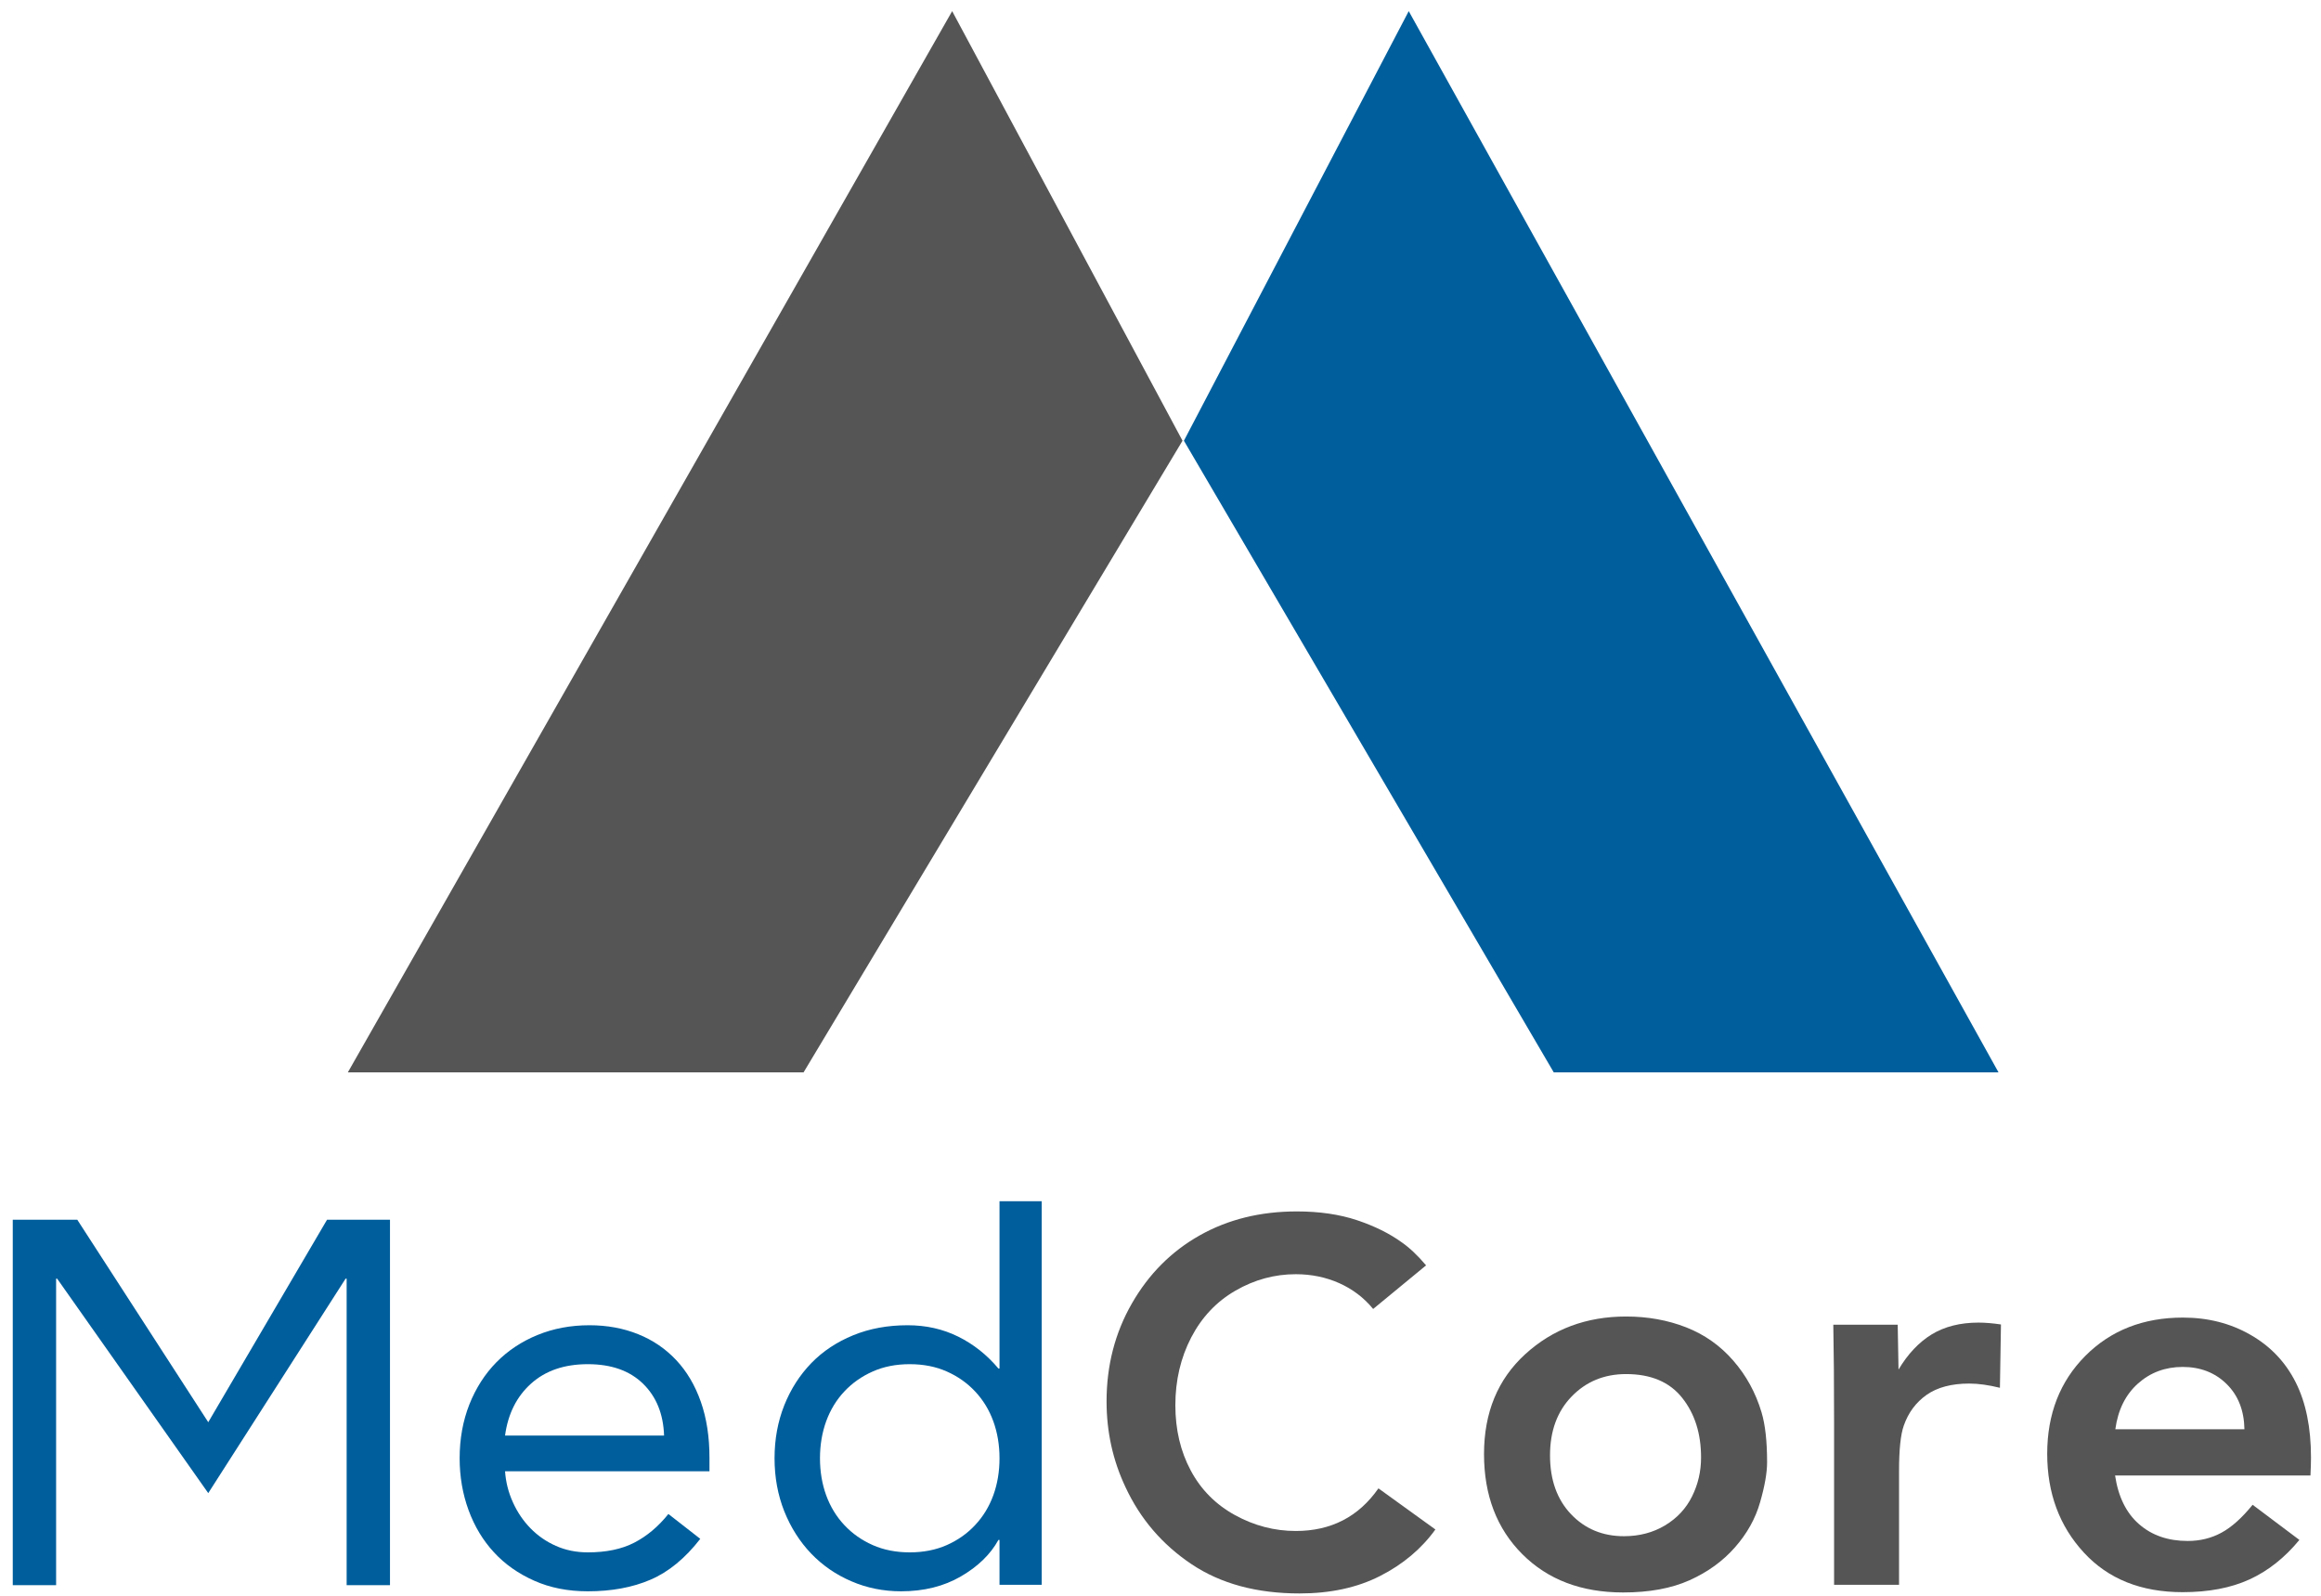
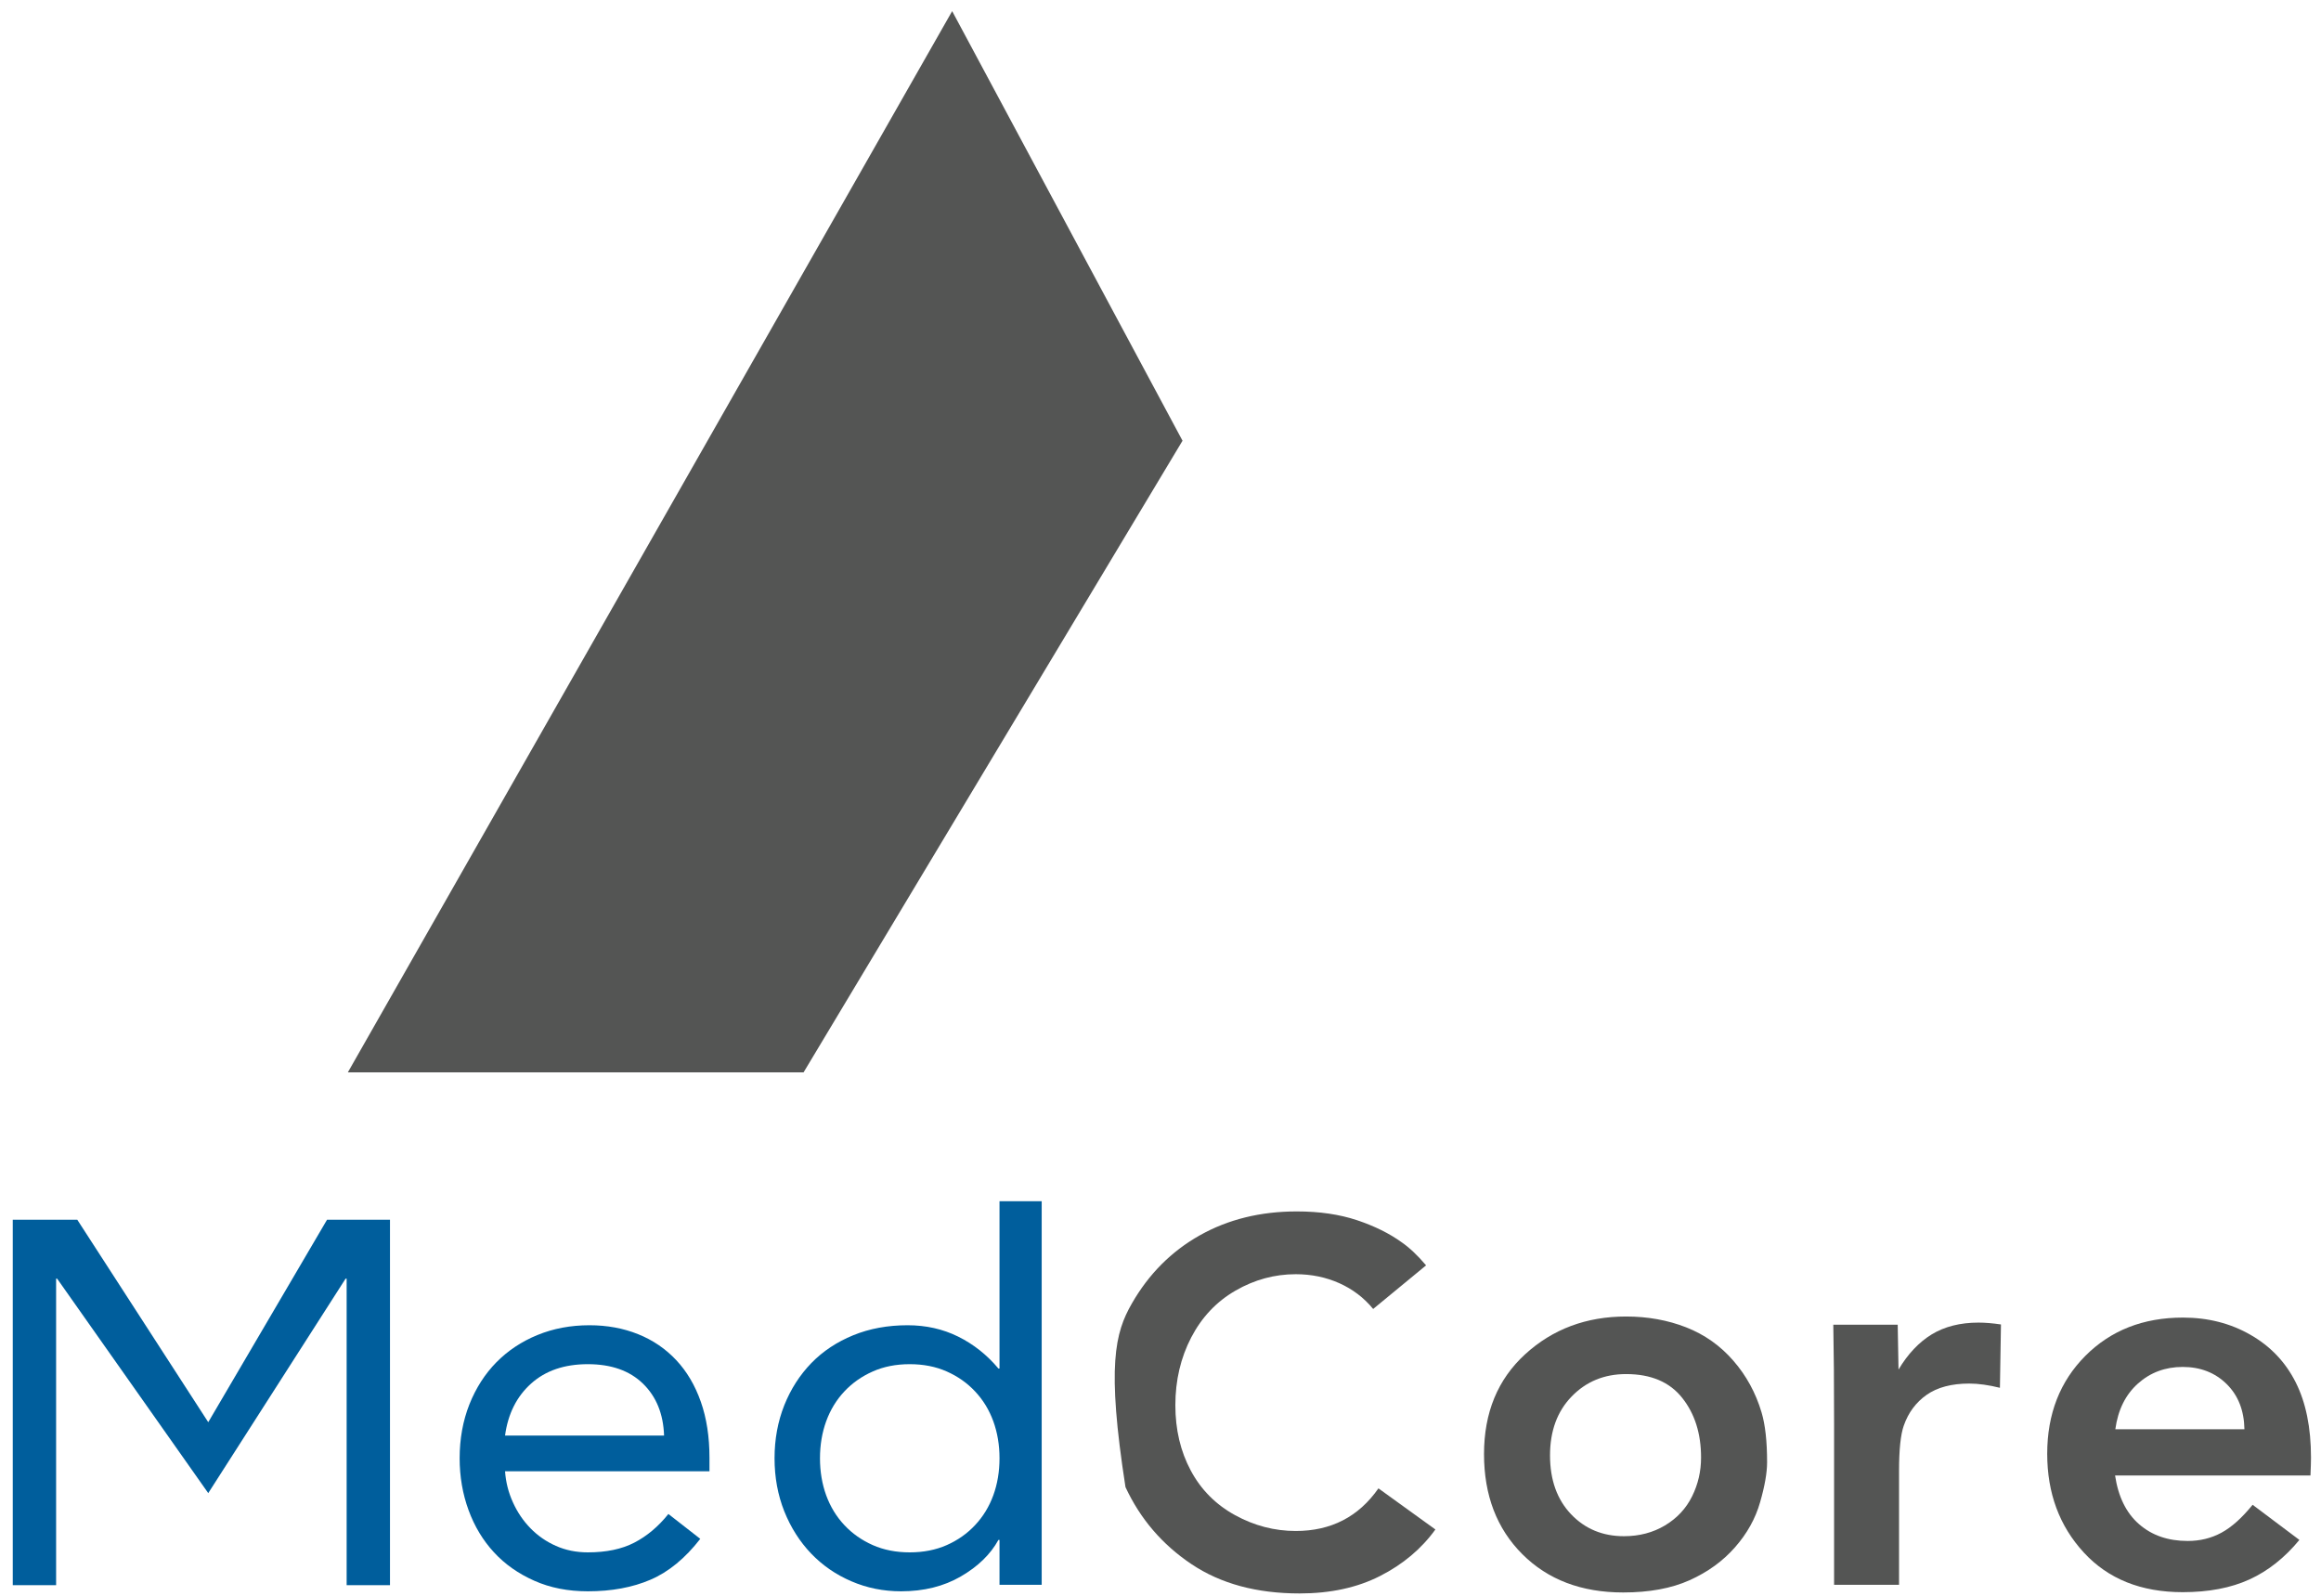
<svg xmlns="http://www.w3.org/2000/svg" width="80px" height="55px" viewBox="0 0 80 55" version="1.1">
  <title>MedCore Partners_Logo</title>
  <desc>Created with Sketch.</desc>
  <g id="Page-1" stroke="none" stroke-width="1" fill="none" fill-rule="evenodd">
    <g id="FINAL:-Home---Approved" transform="translate(-168, -12)">
      <g id="Header" transform="translate(81, 0)">
        <g id="Navigation" transform="translate(25, 0)">
          <g id="MedCore-Partners_Logo" transform="translate(62, 12)">
            <polyline id="Fill-1" fill="#005E9C" points="0.44 42.04 2.664 42.04 7.178 49.018 11.272 42.04 13.442 42.04 13.442 54.634 11.948 54.634 11.948 44.07 11.912 44.07 7.178 51.462 1.969 44.07 1.934 44.07 1.934 54.634 0.44 54.634 0.44 42.04" />
            <path d="M22.889,49.478 C22.864,48.733 22.621,48.135 22.162,47.689 C21.702,47.241 21.068,47.018 20.261,47.018 C19.452,47.018 18.8,47.241 18.303,47.689 C17.807,48.135 17.508,48.733 17.408,49.478 L22.889,49.478 Z M24.137,53.038 C23.616,53.709 23.044,54.179 22.422,54.446 C21.801,54.713 21.081,54.846 20.261,54.846 C19.577,54.846 18.962,54.725 18.416,54.482 C17.868,54.239 17.406,53.915 17.027,53.504 C16.648,53.094 16.356,52.61 16.151,52.051 C15.946,51.491 15.843,50.895 15.843,50.261 C15.843,49.589 15.955,48.973 16.178,48.406 C16.402,47.842 16.713,47.356 17.11,46.952 C17.508,46.549 17.98,46.235 18.527,46.012 C19.074,45.788 19.67,45.676 20.316,45.676 C20.926,45.676 21.484,45.779 21.994,45.984 C22.503,46.188 22.941,46.487 23.308,46.878 C23.675,47.27 23.957,47.747 24.156,48.314 C24.355,48.879 24.454,49.523 24.454,50.243 L24.454,50.709 L17.408,50.709 C17.434,51.082 17.524,51.44 17.679,51.779 C17.834,52.123 18.036,52.419 18.285,52.674 C18.534,52.929 18.825,53.132 19.161,53.281 C19.497,53.43 19.863,53.504 20.261,53.504 C20.894,53.504 21.428,53.394 21.863,53.169 C22.298,52.944 22.69,52.616 23.038,52.181 L24.137,53.038 L24.137,53.038 Z" id="Fill-2" fill="#005E9C" />
            <path d="M34.451,50.261 C34.451,49.802 34.379,49.376 34.237,48.985 C34.094,48.593 33.885,48.251 33.612,47.96 C33.339,47.667 33.013,47.438 32.634,47.27 C32.255,47.101 31.829,47.018 31.356,47.018 C30.884,47.018 30.459,47.101 30.081,47.27 C29.701,47.438 29.375,47.667 29.101,47.96 C28.828,48.251 28.62,48.593 28.477,48.985 C28.335,49.376 28.263,49.802 28.263,50.261 C28.263,50.72 28.335,51.147 28.477,51.538 C28.62,51.929 28.828,52.271 29.101,52.562 C29.375,52.856 29.701,53.084 30.081,53.253 C30.459,53.42 30.884,53.504 31.356,53.504 C31.829,53.504 32.255,53.42 32.634,53.253 C33.013,53.084 33.339,52.856 33.612,52.562 C33.885,52.271 34.094,51.929 34.237,51.538 C34.379,51.147 34.451,50.72 34.451,50.261 Z M34.451,53.075 L34.414,53.075 C34.14,53.572 33.708,53.992 33.118,54.334 C32.528,54.676 31.842,54.846 31.059,54.846 C30.45,54.846 29.878,54.731 29.344,54.5 C28.809,54.271 28.347,53.951 27.955,53.542 C27.564,53.132 27.256,52.647 27.032,52.088 C26.81,51.528 26.697,50.92 26.697,50.261 C26.697,49.603 26.81,48.995 27.032,48.435 C27.256,47.875 27.567,47.391 27.965,46.98 C28.362,46.571 28.844,46.252 29.409,46.021 C29.974,45.79 30.599,45.676 31.283,45.676 C31.916,45.676 32.497,45.806 33.025,46.067 C33.553,46.328 34.017,46.695 34.414,47.168 L34.451,47.168 L34.451,41.402 L35.905,41.402 L35.905,54.621 L34.451,54.621 L34.451,53.075 L34.451,53.075 Z" id="Fill-3" fill="#005E9C" />
-             <path d="M49.154,43.612 L47.33,45.115 C47.012,44.727 46.622,44.432 46.162,44.226 C45.702,44.021 45.202,43.917 44.664,43.917 C43.934,43.917 43.242,44.104 42.588,44.481 C41.934,44.857 41.424,45.395 41.059,46.096 C40.695,46.797 40.512,47.575 40.512,48.433 C40.512,49.272 40.689,50.022 41.042,50.682 C41.395,51.343 41.903,51.855 42.567,52.22 C43.229,52.584 43.928,52.767 44.664,52.767 C45.879,52.767 46.829,52.277 47.512,51.298 L49.475,52.715 C48.995,53.38 48.359,53.916 47.569,54.318 C46.778,54.721 45.853,54.92 44.794,54.92 C43.318,54.92 42.075,54.585 41.068,53.91 C40.06,53.235 39.302,52.35 38.793,51.255 C38.358,50.335 38.141,49.35 38.141,48.302 C38.141,47.063 38.432,45.937 39.014,44.924 C39.596,43.91 40.375,43.129 41.351,42.579 C42.326,42.029 43.442,41.753 44.698,41.753 C45.48,41.753 46.173,41.855 46.778,42.057 C47.383,42.26 47.897,42.515 48.32,42.822 C48.586,43.007 48.865,43.27 49.154,43.612" id="Fill-4" fill="#545554" />
+             <path d="M49.154,43.612 L47.33,45.115 C47.012,44.727 46.622,44.432 46.162,44.226 C45.702,44.021 45.202,43.917 44.664,43.917 C43.934,43.917 43.242,44.104 42.588,44.481 C41.934,44.857 41.424,45.395 41.059,46.096 C40.695,46.797 40.512,47.575 40.512,48.433 C40.512,49.272 40.689,50.022 41.042,50.682 C41.395,51.343 41.903,51.855 42.567,52.22 C43.229,52.584 43.928,52.767 44.664,52.767 C45.879,52.767 46.829,52.277 47.512,51.298 L49.475,52.715 C48.995,53.38 48.359,53.916 47.569,54.318 C46.778,54.721 45.853,54.92 44.794,54.92 C43.318,54.92 42.075,54.585 41.068,53.91 C40.06,53.235 39.302,52.35 38.793,51.255 C38.141,47.063 38.432,45.937 39.014,44.924 C39.596,43.91 40.375,43.129 41.351,42.579 C42.326,42.029 43.442,41.753 44.698,41.753 C45.48,41.753 46.173,41.855 46.778,42.057 C47.383,42.26 47.897,42.515 48.32,42.822 C48.586,43.007 48.865,43.27 49.154,43.612" id="Fill-4" fill="#545554" />
            <path d="M58.632,50.235 C58.632,49.41 58.416,48.725 57.981,48.178 C57.548,47.632 56.903,47.359 56.048,47.359 C55.296,47.359 54.67,47.617 54.173,48.13 C53.675,48.643 53.426,49.319 53.426,50.162 C53.426,51.005 53.668,51.682 54.15,52.189 C54.632,52.695 55.241,52.947 55.974,52.947 C56.503,52.947 56.975,52.823 57.39,52.575 C57.806,52.325 58.116,51.991 58.323,51.573 C58.53,51.154 58.632,50.709 58.632,50.235 Z M60.908,50.399 C60.908,50.757 60.828,51.218 60.666,51.779 C60.506,52.34 60.218,52.856 59.802,53.329 C59.386,53.803 58.865,54.182 58.237,54.464 C57.609,54.746 56.845,54.886 55.948,54.886 C54.51,54.886 53.351,54.446 52.471,53.566 C51.591,52.686 51.151,51.536 51.151,50.117 C51.151,48.685 51.625,47.538 52.571,46.674 C53.517,45.809 54.677,45.375 56.048,45.375 C56.793,45.375 57.484,45.5 58.118,45.748 C58.753,45.997 59.294,46.379 59.742,46.895 C60.192,47.411 60.516,48.005 60.717,48.679 C60.844,49.104 60.908,49.677 60.908,50.399 L60.908,50.399 Z" id="Fill-5" fill="#545554" />
            <path d="M68.969,45.649 L68.933,47.832 C68.544,47.736 68.192,47.686 67.877,47.686 C67.265,47.686 66.774,47.817 66.407,48.075 C66.04,48.333 65.777,48.685 65.62,49.134 C65.51,49.443 65.456,49.965 65.456,50.699 L65.456,54.621 L63.217,54.621 L63.217,49.061 C63.217,47.702 63.208,46.567 63.19,45.657 L65.41,45.657 L65.438,47.204 C65.759,46.665 66.141,46.261 66.584,45.99 C67.027,45.721 67.565,45.585 68.195,45.585 C68.42,45.585 68.678,45.606 68.969,45.649" id="Fill-6" fill="#545554" />
            <path d="M77.361,49.261 C77.349,48.612 77.145,48.094 76.747,47.702 C76.35,47.311 75.845,47.113 75.232,47.113 C74.631,47.113 74.117,47.305 73.69,47.686 C73.262,48.069 73.002,48.593 72.911,49.261 L77.361,49.261 Z M79.637,50.854 L72.902,50.854 C73.012,51.588 73.287,52.149 73.731,52.534 C74.173,52.92 74.731,53.111 75.405,53.111 C75.829,53.111 76.217,53.017 76.569,52.826 C76.922,52.635 77.279,52.313 77.643,51.864 L79.255,53.075 C78.751,53.687 78.177,54.143 77.535,54.437 C76.891,54.731 76.124,54.876 75.232,54.876 C73.8,54.876 72.664,54.422 71.824,53.509 C70.983,52.596 70.563,51.461 70.563,50.108 C70.563,48.736 71.002,47.611 71.878,46.731 C72.755,45.851 73.876,45.412 75.241,45.412 C76.103,45.412 76.878,45.609 77.566,46.004 C78.255,46.397 78.775,46.943 79.127,47.642 C79.479,48.339 79.655,49.204 79.655,50.235 C79.655,50.369 79.649,50.574 79.637,50.854 L79.637,50.854 Z" id="Fill-7" fill="#545554" />
            <polyline id="Fill-8" fill="#545554" points="32.819 0.384 40.759 15.19 27.697 36.961 11.989 36.961 32.819 0.384" />
-             <polyline id="Fill-9" fill="#005E9C" points="48.556 0.384 40.807 15.19 53.555 36.961 68.885 36.961 48.556 0.384" />
          </g>
        </g>
      </g>
    </g>
  </g>
</svg>